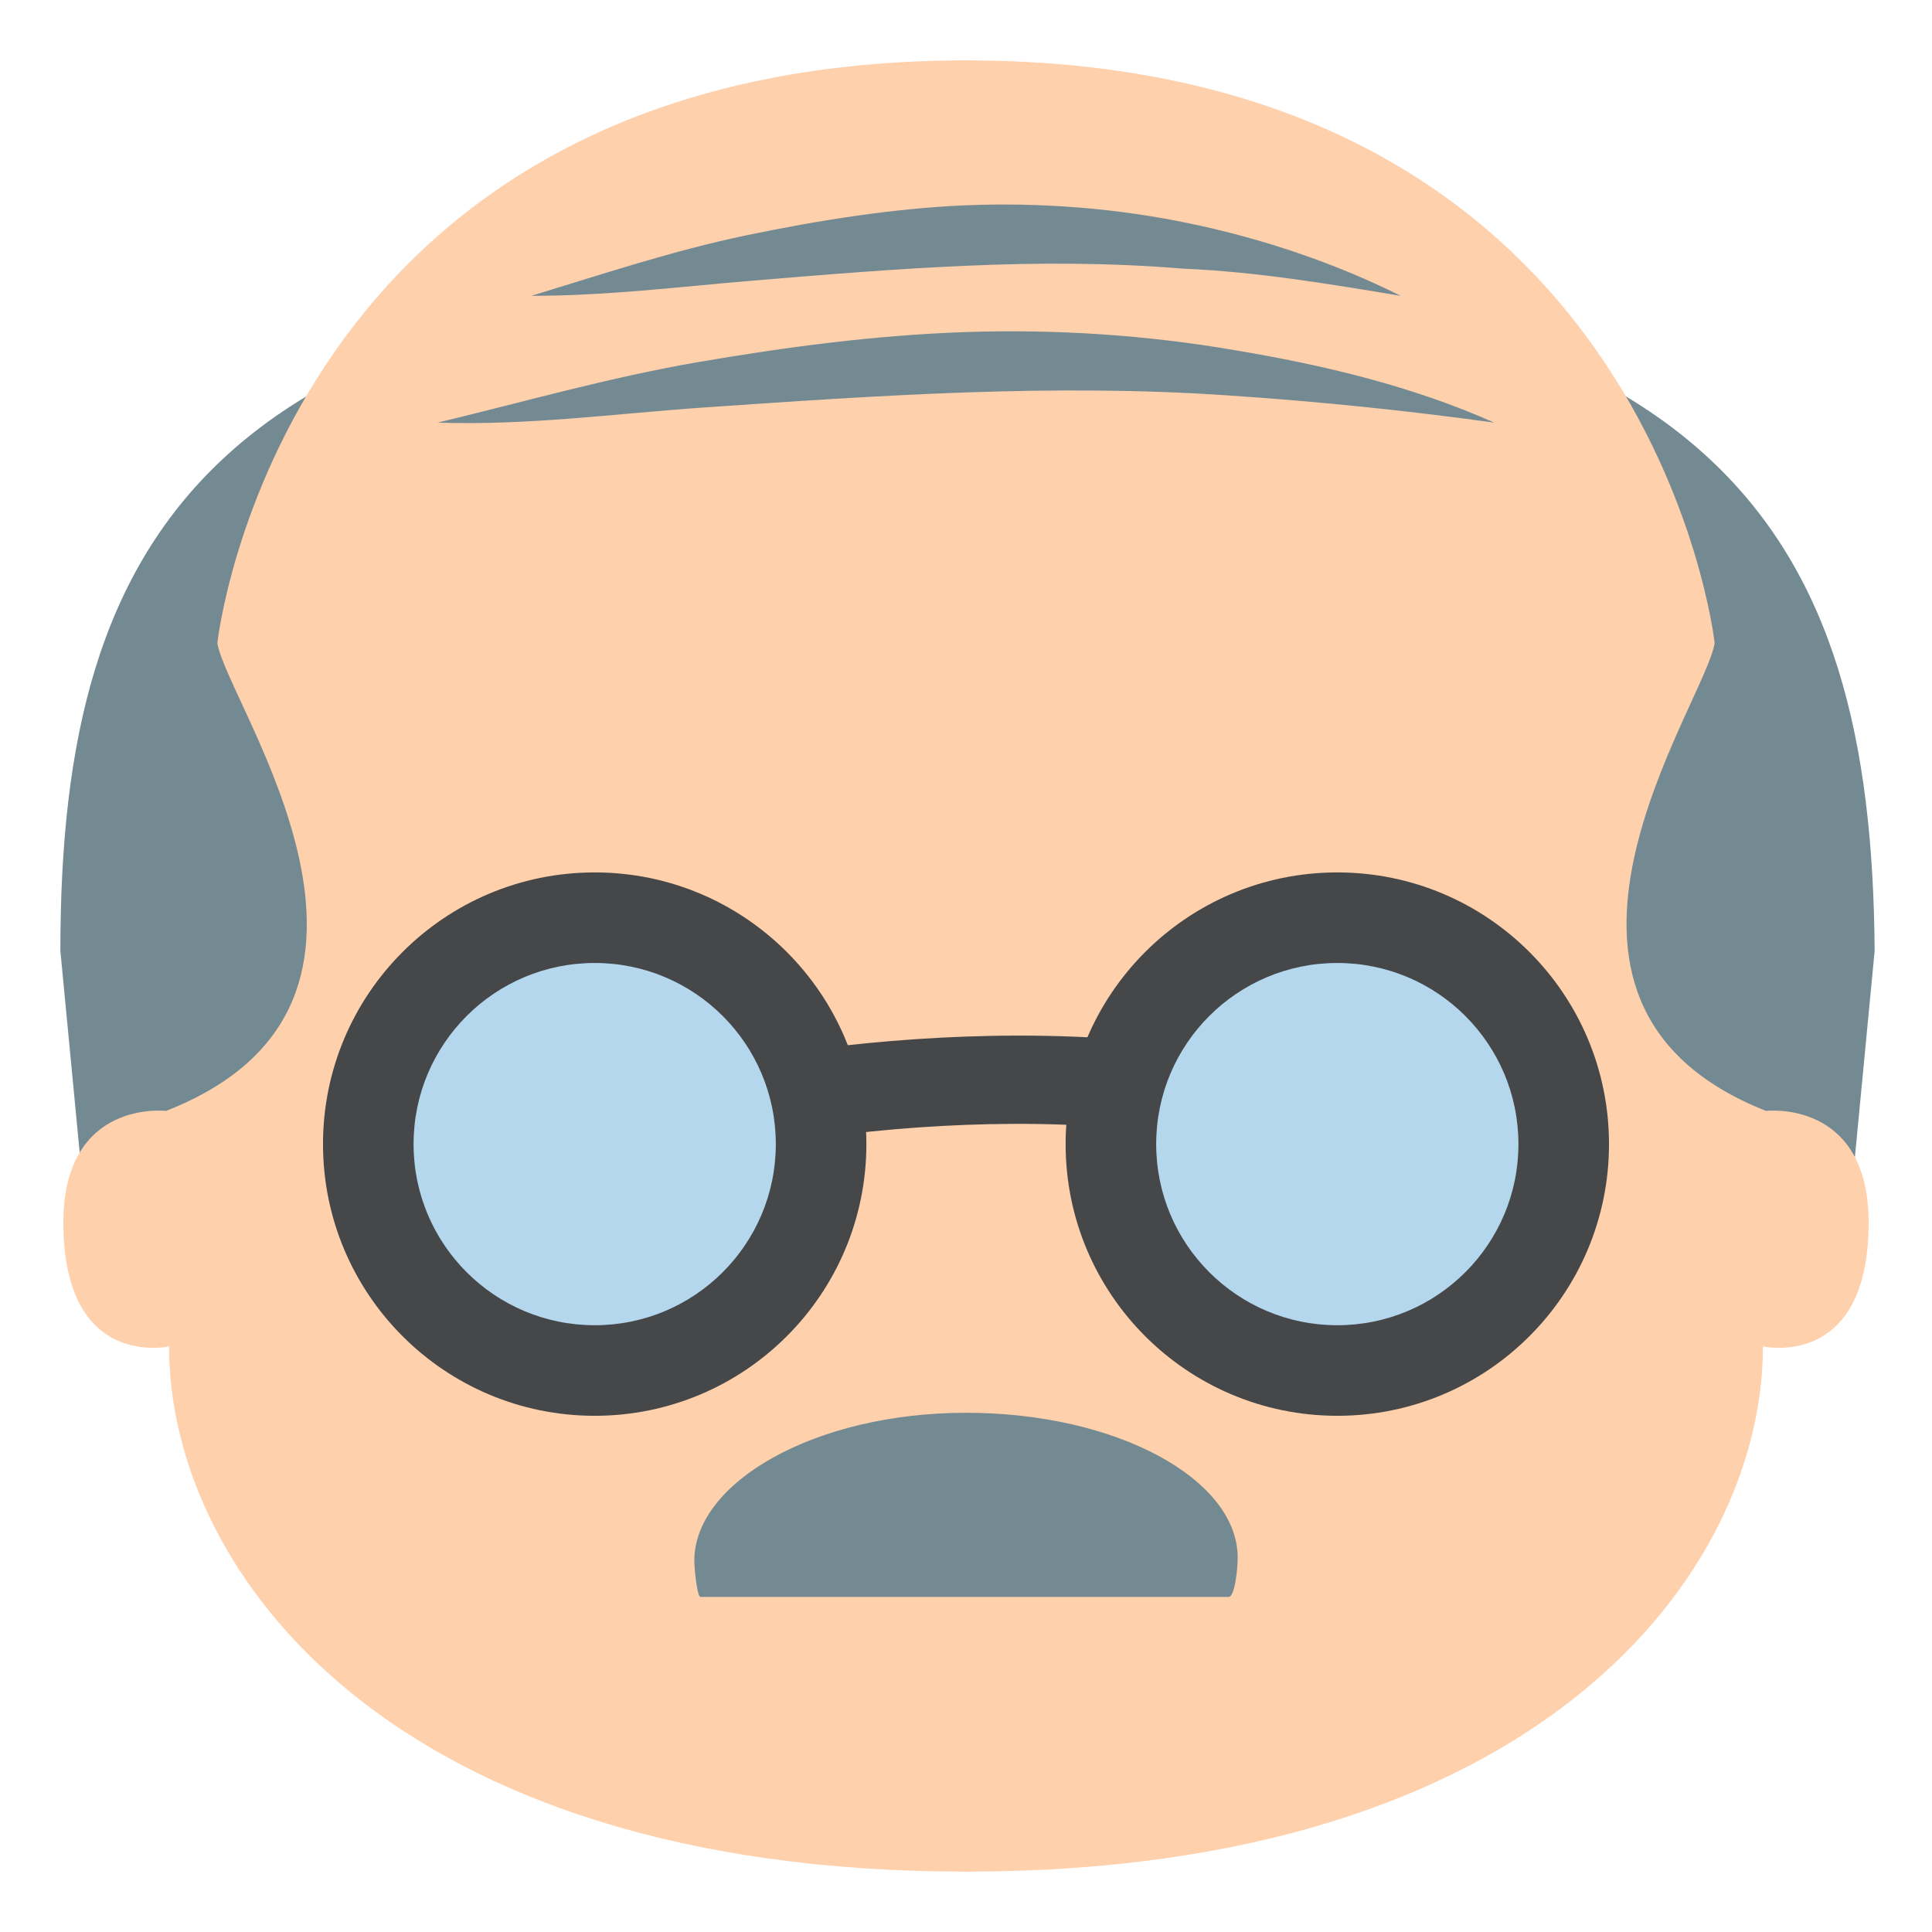
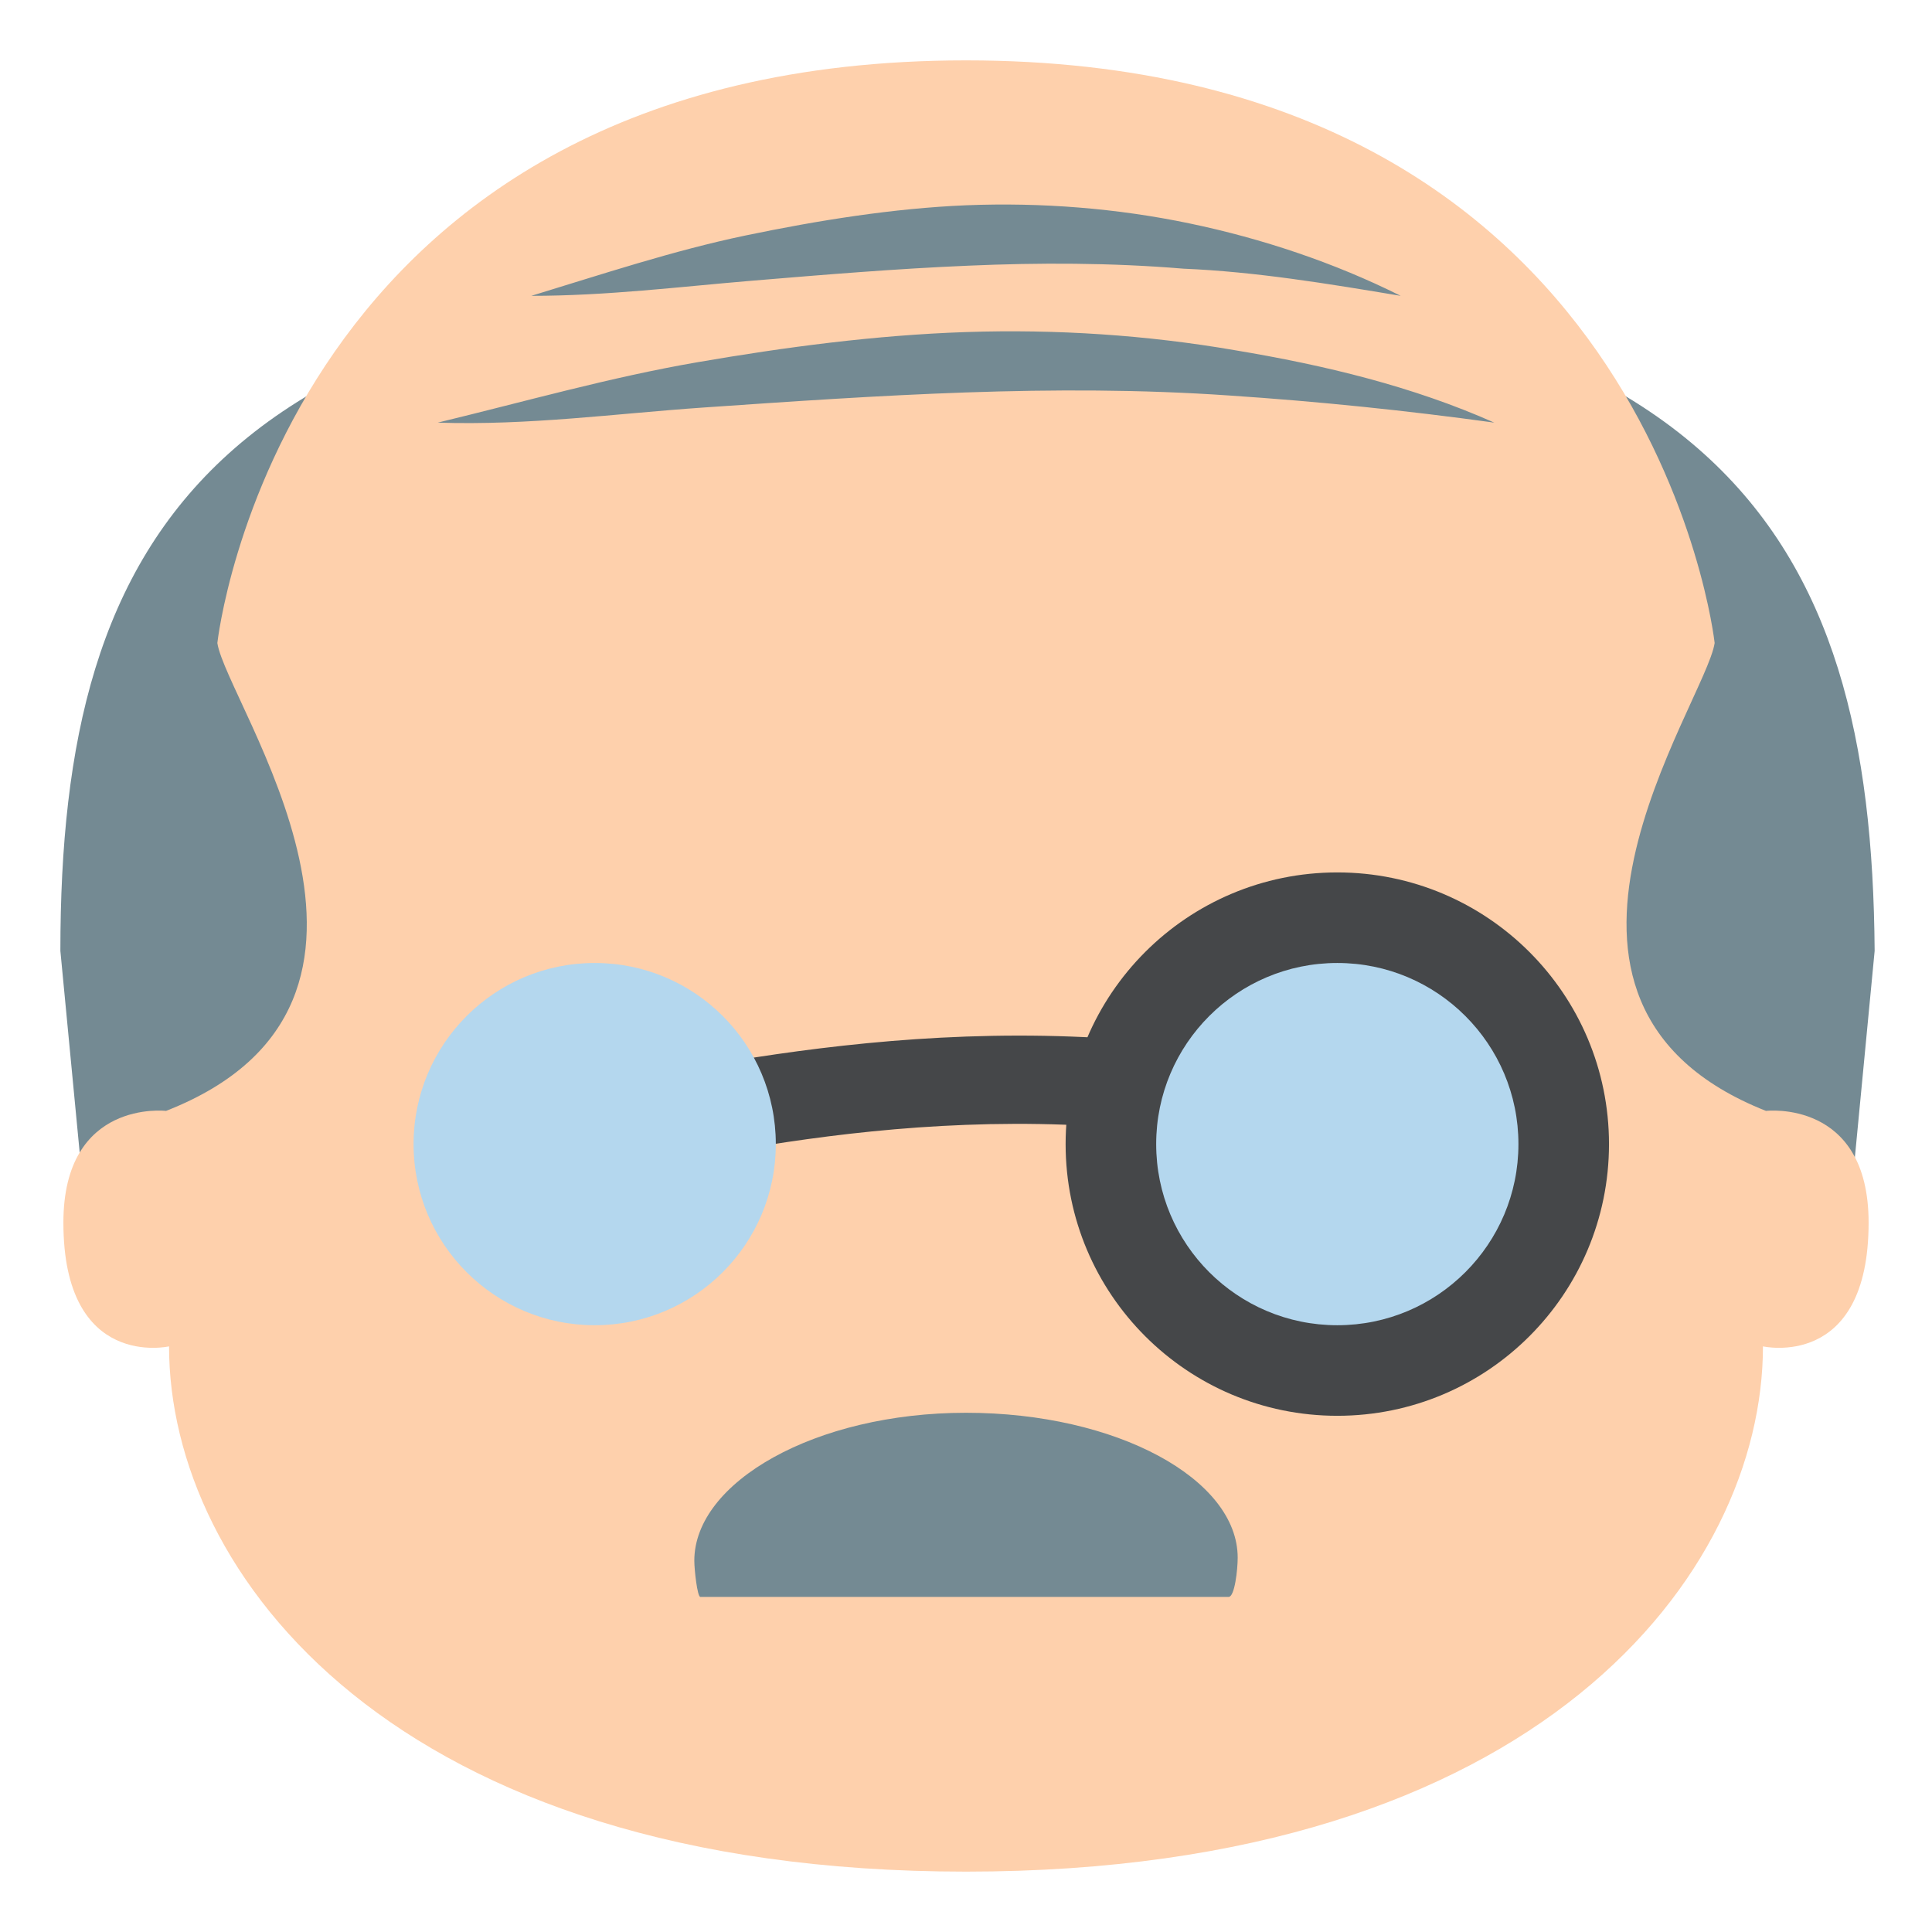
<svg xmlns="http://www.w3.org/2000/svg" width="800px" height="800px" viewBox="0 0 64 64" aria-hidden="true" role="img" class="iconify iconify--emojione" preserveAspectRatio="xMidYMid meet">
  <path d="M32.1 8.9s-.1 0 0 0h-.2C6.9 8.9 2 17.7 2 31.5l.9 9.4h58.3l.9-9.4c-.1-13.8-5-22.6-30-22.6" fill="#748a93">

</path>
  <path d="M58.5 36.8c-9.1-3.6-2-13.5-1.7-15.5C56.8 21.3 54.7 2 32 2S7.2 21.3 7.2 21.3c.3 2 7.5 11.9-1.7 15.5c0 0-3.4-.4-3.4 3.7c0 4.9 3.5 4.1 3.5 4.1C5.6 52.1 13 62 32 62s26.4-9.9 26.4-17.4c0 0 3.5.8 3.5-4.1c0-4.1-3.4-3.7-3.4-3.7" fill="#fed0ac">

</path>
  <g fill="#748a93">
    <path d="M40.7 52.9c.2 0 .3-.9.3-1.3c0-2.6-4-4.8-9-4.8s-9 2.3-9 4.9c0 .3.1 1.2.2 1.2h17.5">

</path>
    <path d="M17.6 9.8c2.3-.7 4.7-1.5 7.1-2c2.4-.5 4.9-.9 7.3-1c2.5-.1 5 .1 7.4.6c2.4.5 4.8 1.3 7 2.4c-2.4-.4-4.8-.8-7.2-.9c-2.4-.2-4.8-.2-7.1-.1c-2.4.1-4.8.3-7.2.5c-2.4.2-4.8.5-7.3.5">

</path>
    <path d="M14.5 14c2.9-.7 5.7-1.5 8.6-2c2.9-.5 5.9-.9 8.9-1c3-.1 6 .1 8.9.6c3 .5 5.9 1.2 8.6 2.4c-2.9-.4-5.8-.7-8.8-.9c-2.9-.2-5.8-.2-8.7-.1c-2.9.1-5.8.3-8.7.5c-2.9.2-5.8.6-8.8.5">

</path>
  </g>
  <g fill="#454749">
    <path d="M17.8 39.3l-.3-3c.8-.1 1.9-.3 3.1-.5c5.9-1.1 15.7-3 26.4.6l-1 2.8c-9.9-3.4-19.2-1.6-24.8-.5c-1.4.3-2.6.5-3.4.6">

</path>
-     <circle cx="19.7" cy="37.9" r="9">
- 
- </circle>
  </g>
  <circle cx="19.7" cy="37.9" fill="#b4d7ee" r="6">

</circle>
  <circle cx="44.3" cy="37.9" fill="#454749" r="9">

</circle>
  <circle cx="44.3" cy="37.9" fill="#b4d7ee" r="6">

</circle>
</svg>